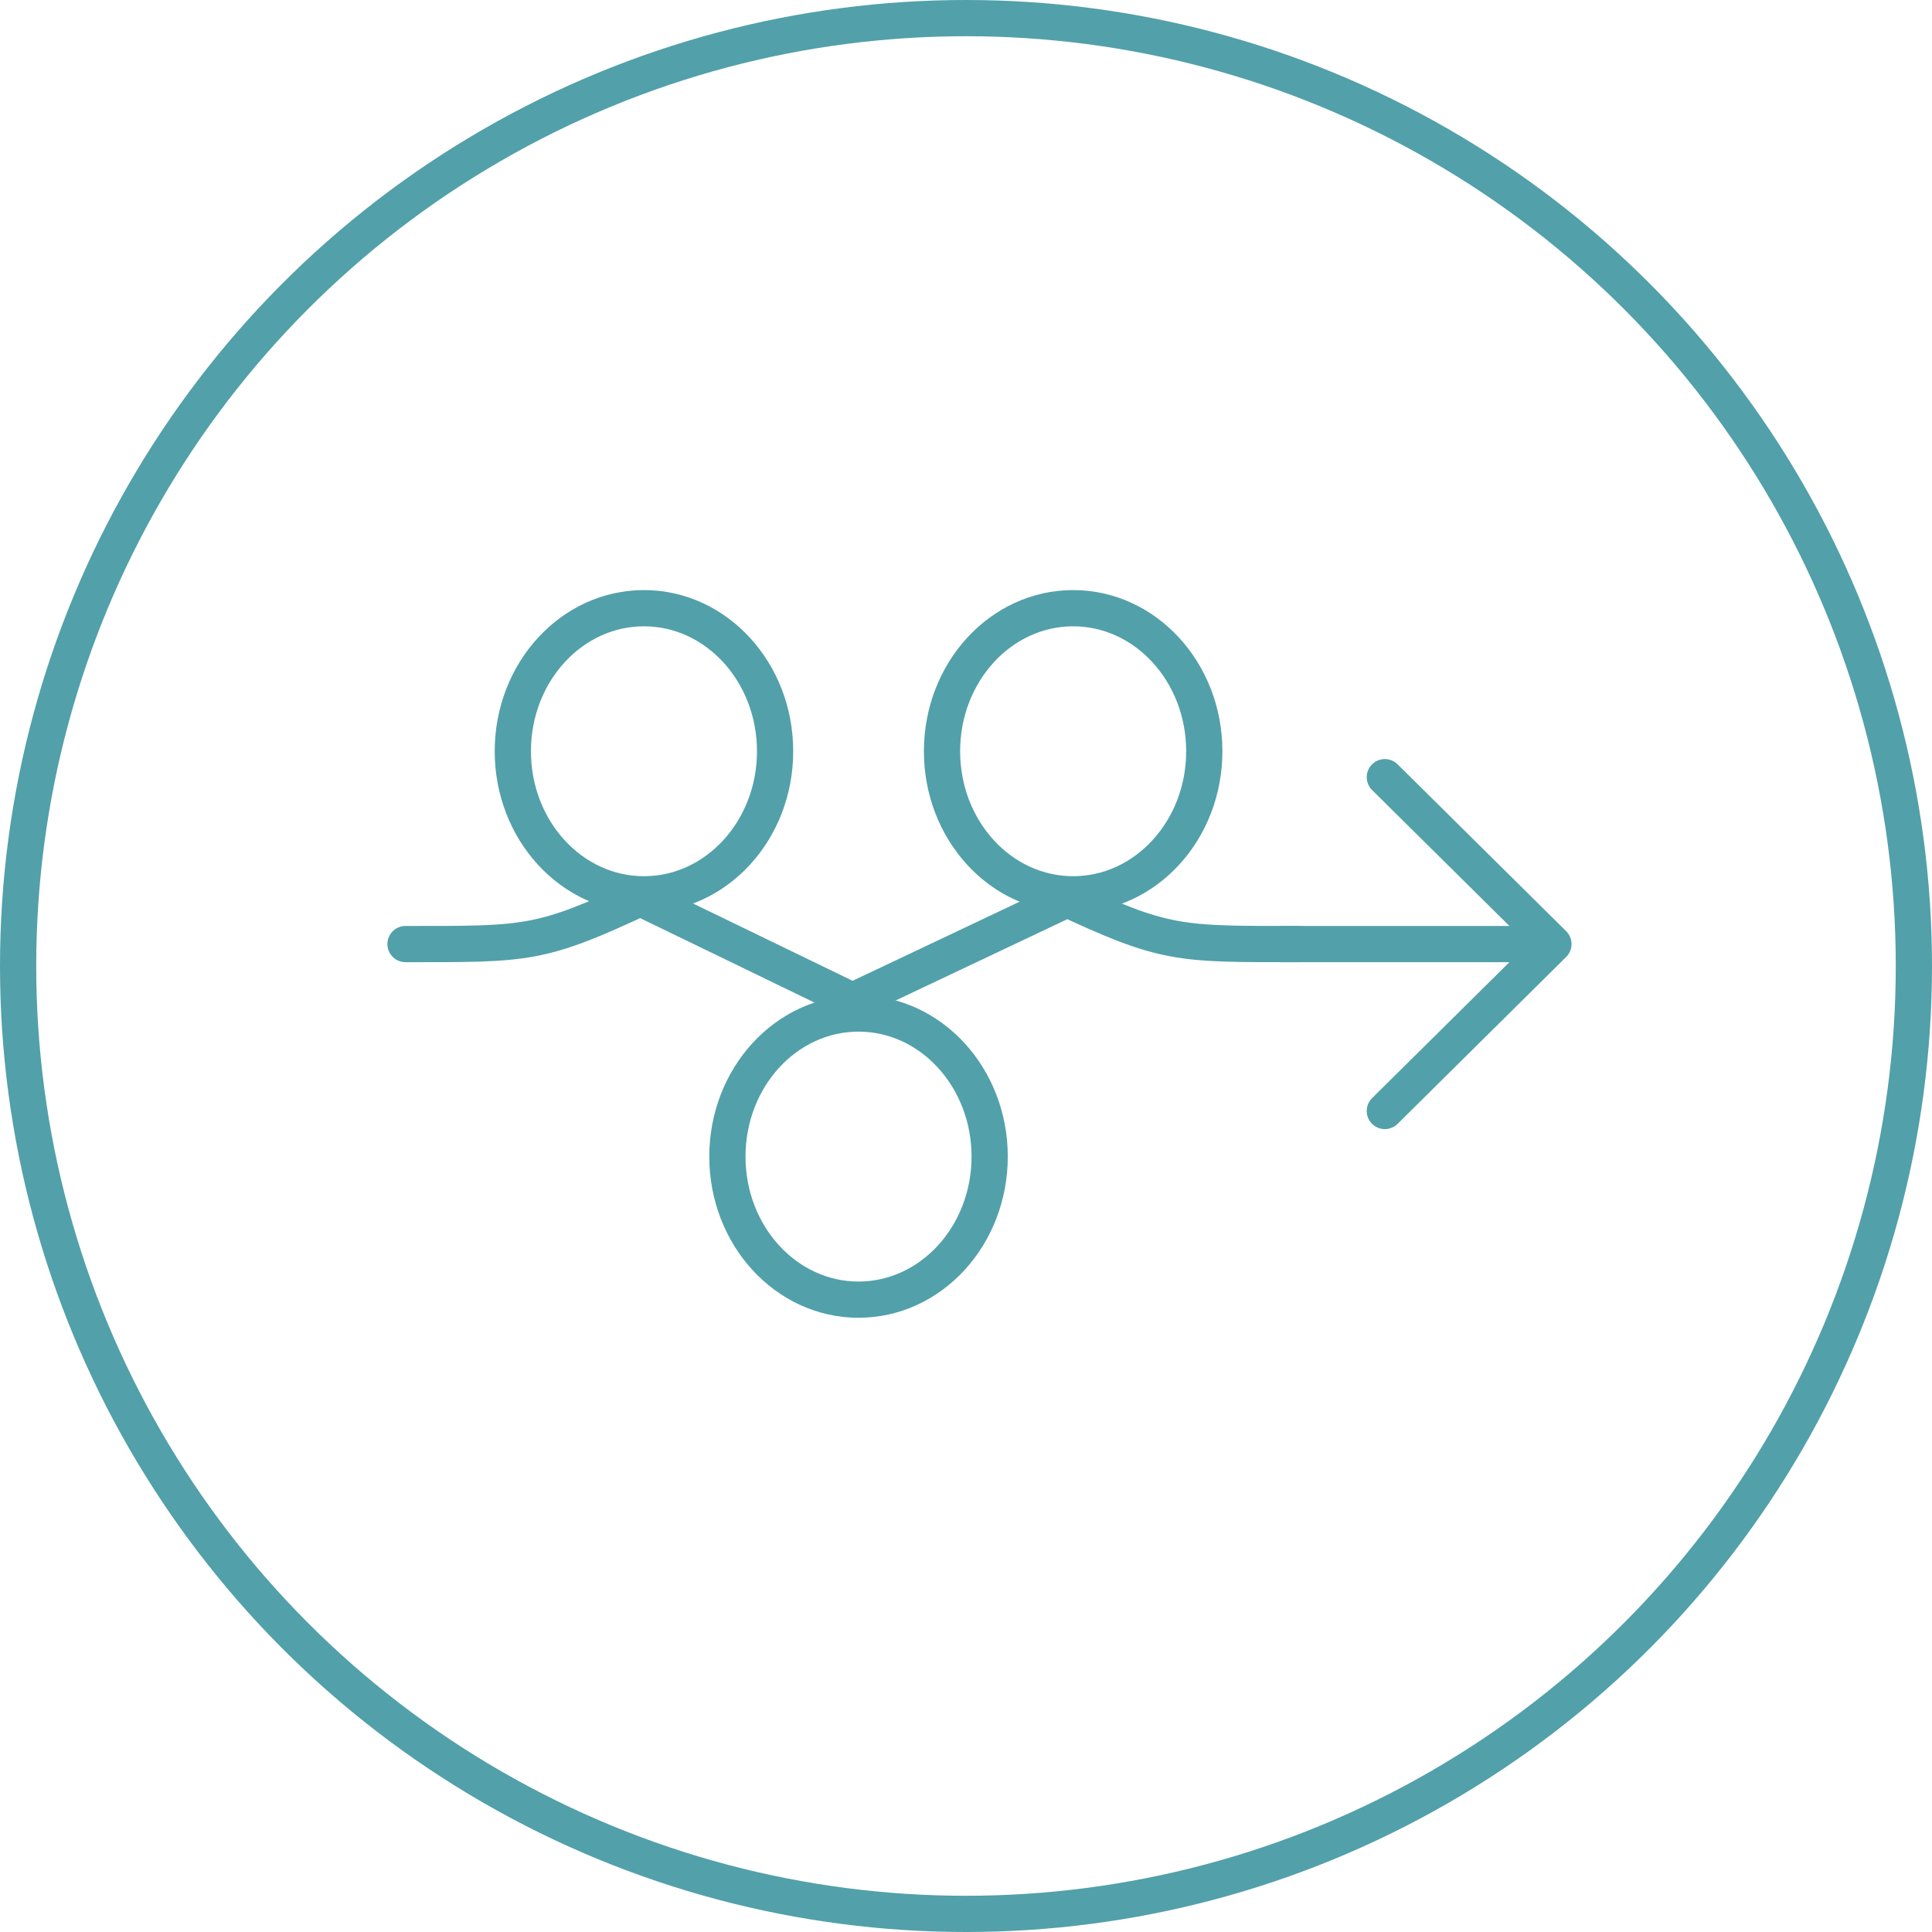
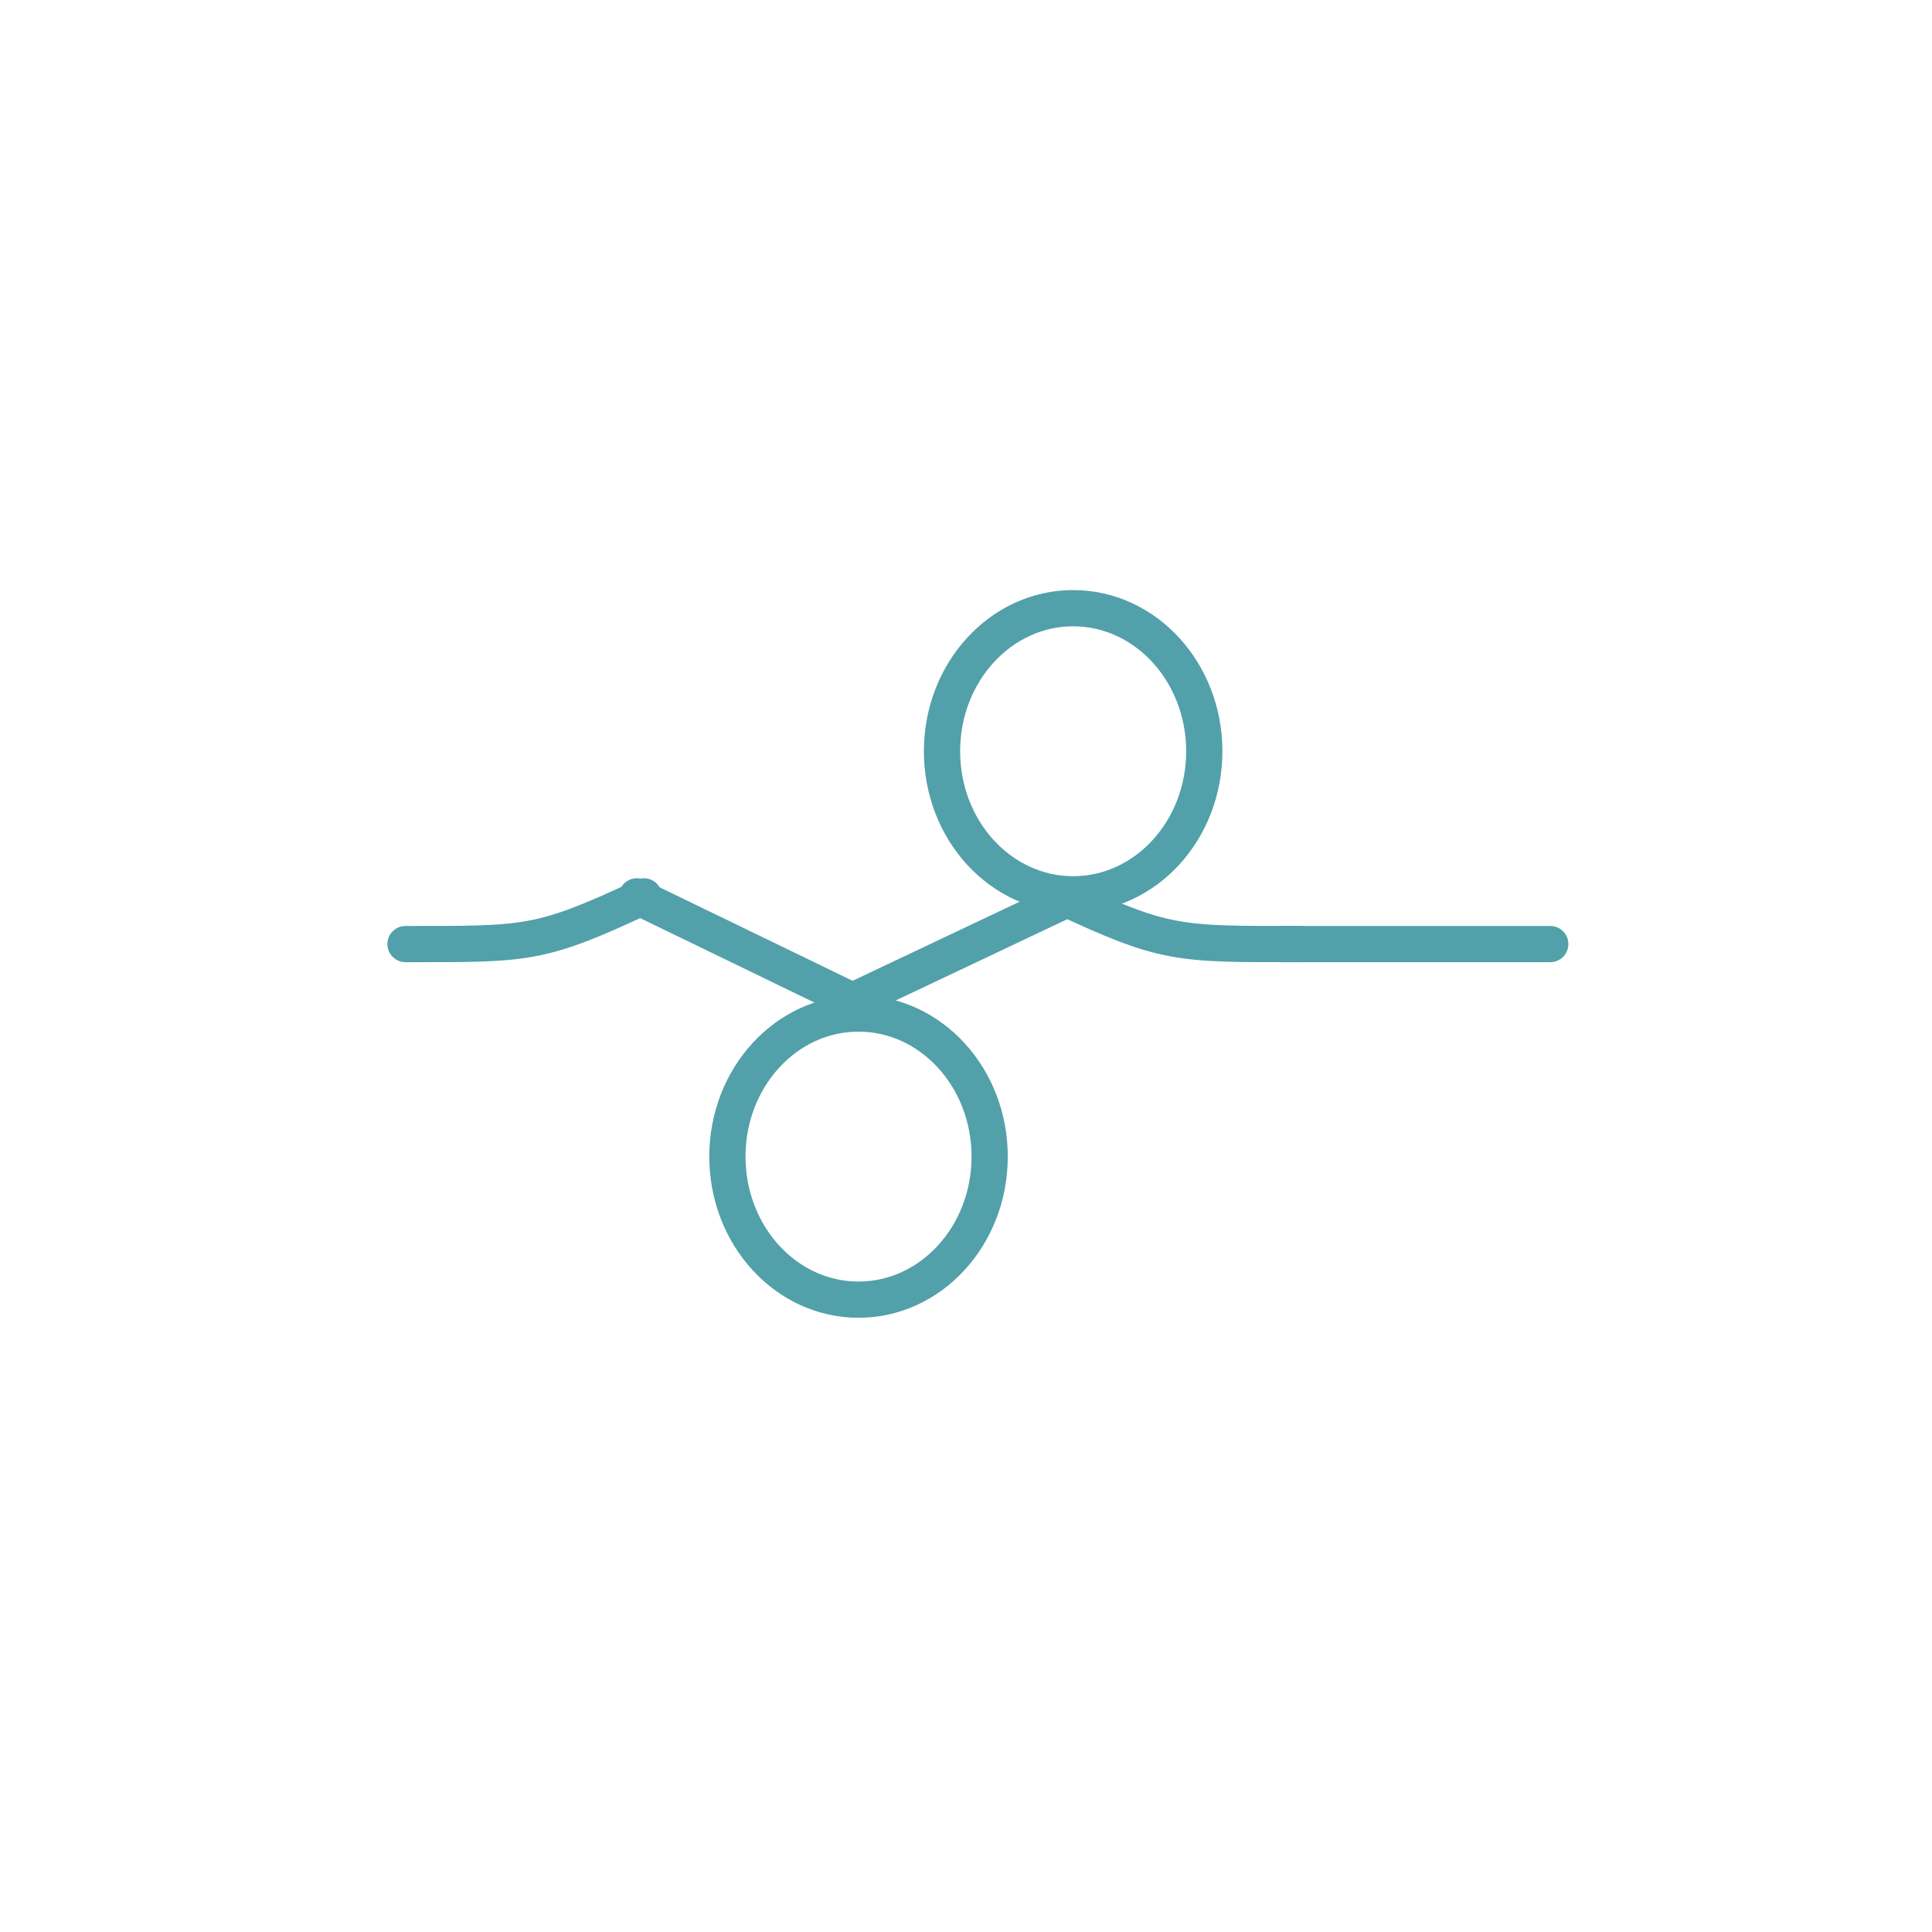
<svg xmlns="http://www.w3.org/2000/svg" width="80" height="80" viewBox="0 0 80 80" fill="none">
-   <circle cx="40" cy="40" r="39.25" stroke="#52A0AA" stroke-width="1.5" />
  <path d="M53.093 39.092H64.193" stroke="#52A0AA" stroke-width="1.5" stroke-linecap="round" stroke-linejoin="round" />
-   <path d="M57.343 32.181L64.324 39.092L57.343 46.004" stroke="#52A0AA" stroke-width="1.5" stroke-linecap="round" stroke-linejoin="round" />
  <path d="M53.816 39.092C48.763 39.092 48.263 39.142 43.943 37.117" stroke="#52A0AA" stroke-width="1.5" stroke-linecap="round" stroke-linejoin="round" />
  <path d="M16.791 39.092C21.844 39.092 22.345 39.142 26.664 37.117" stroke="#52A0AA" stroke-width="1.5" stroke-linecap="round" stroke-linejoin="round" />
-   <ellipse cx="26.665" cy="31.108" rx="5.43" ry="5.924" stroke="#52A0AA" stroke-width="1.5" />
  <ellipse cx="44.437" cy="31.108" rx="5.43" ry="5.924" stroke="#52A0AA" stroke-width="1.5" />
  <ellipse cx="5.43" cy="5.924" rx="5.43" ry="5.924" transform="matrix(1 0 0 -1 30.12 53.816)" stroke="#52A0AA" stroke-width="1.5" stroke-linejoin="round" />
  <path d="M26.369 37.117L35.094 41.344" stroke="#52A0AA" stroke-width="1.5" stroke-linecap="round" stroke-linejoin="round" />
  <path d="M44.437 37.117L35.057 41.56" stroke="#52A0AA" stroke-width="1.5" stroke-linecap="round" stroke-linejoin="round" />
</svg>